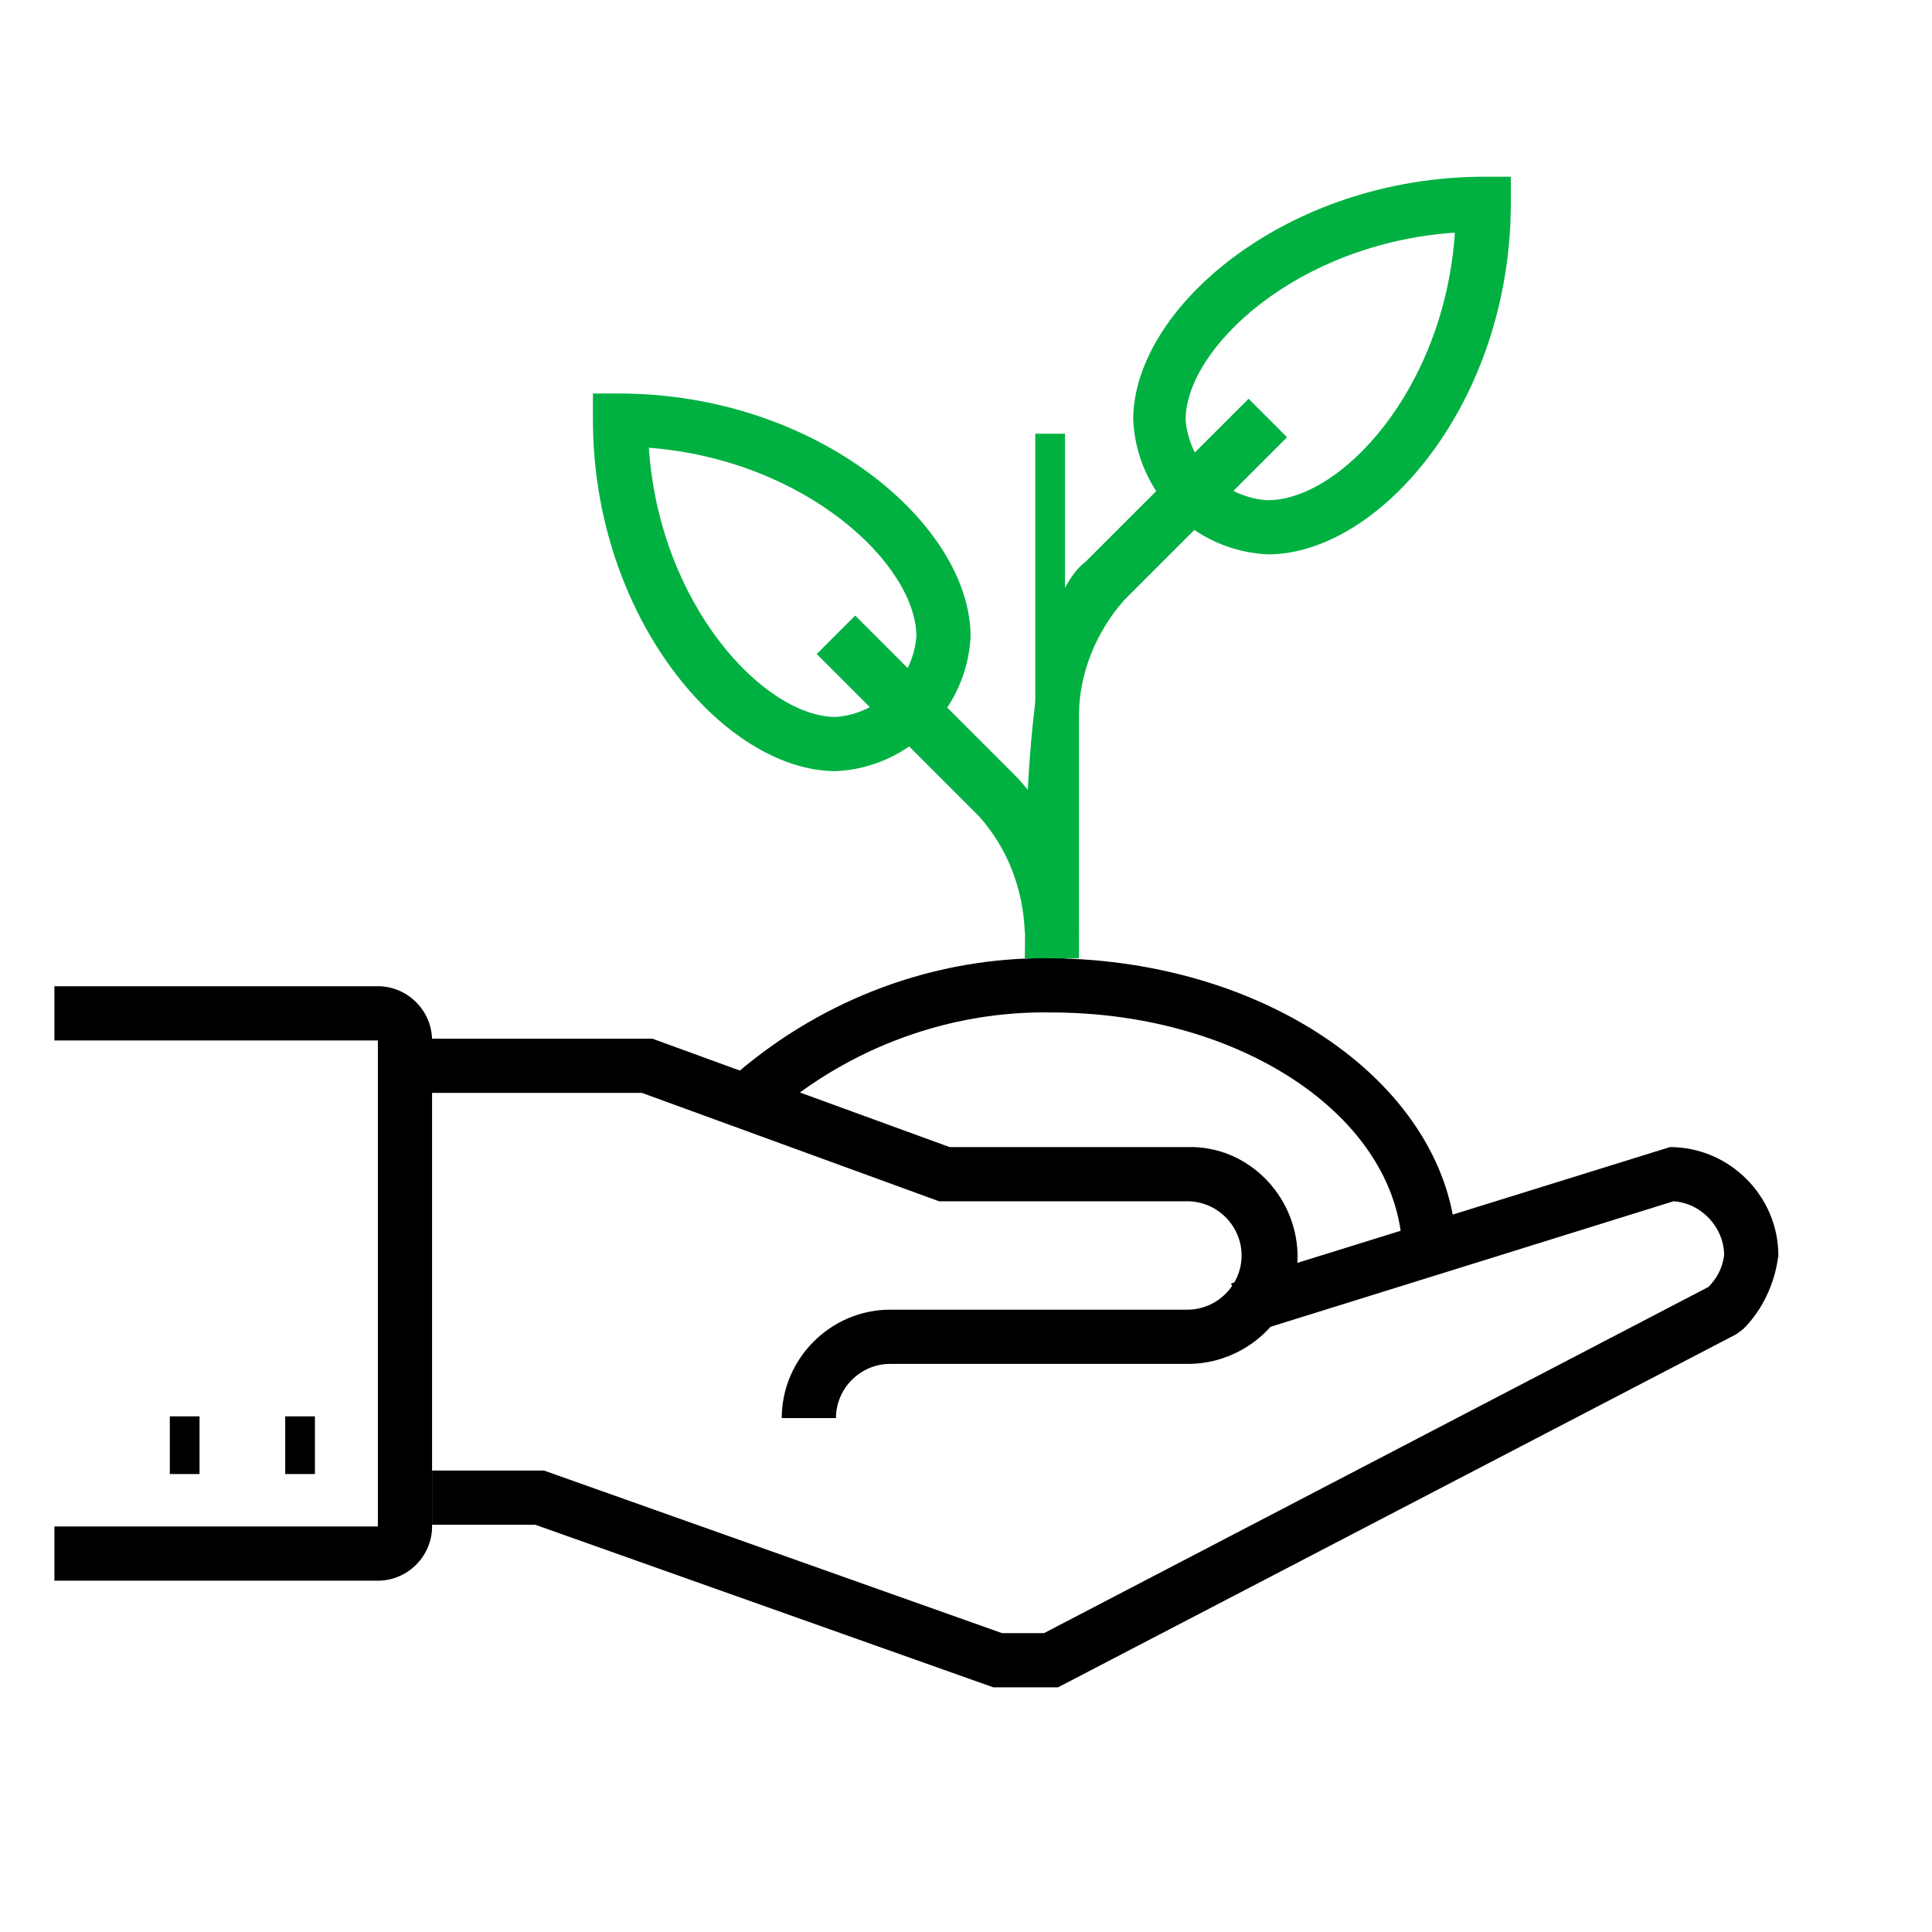
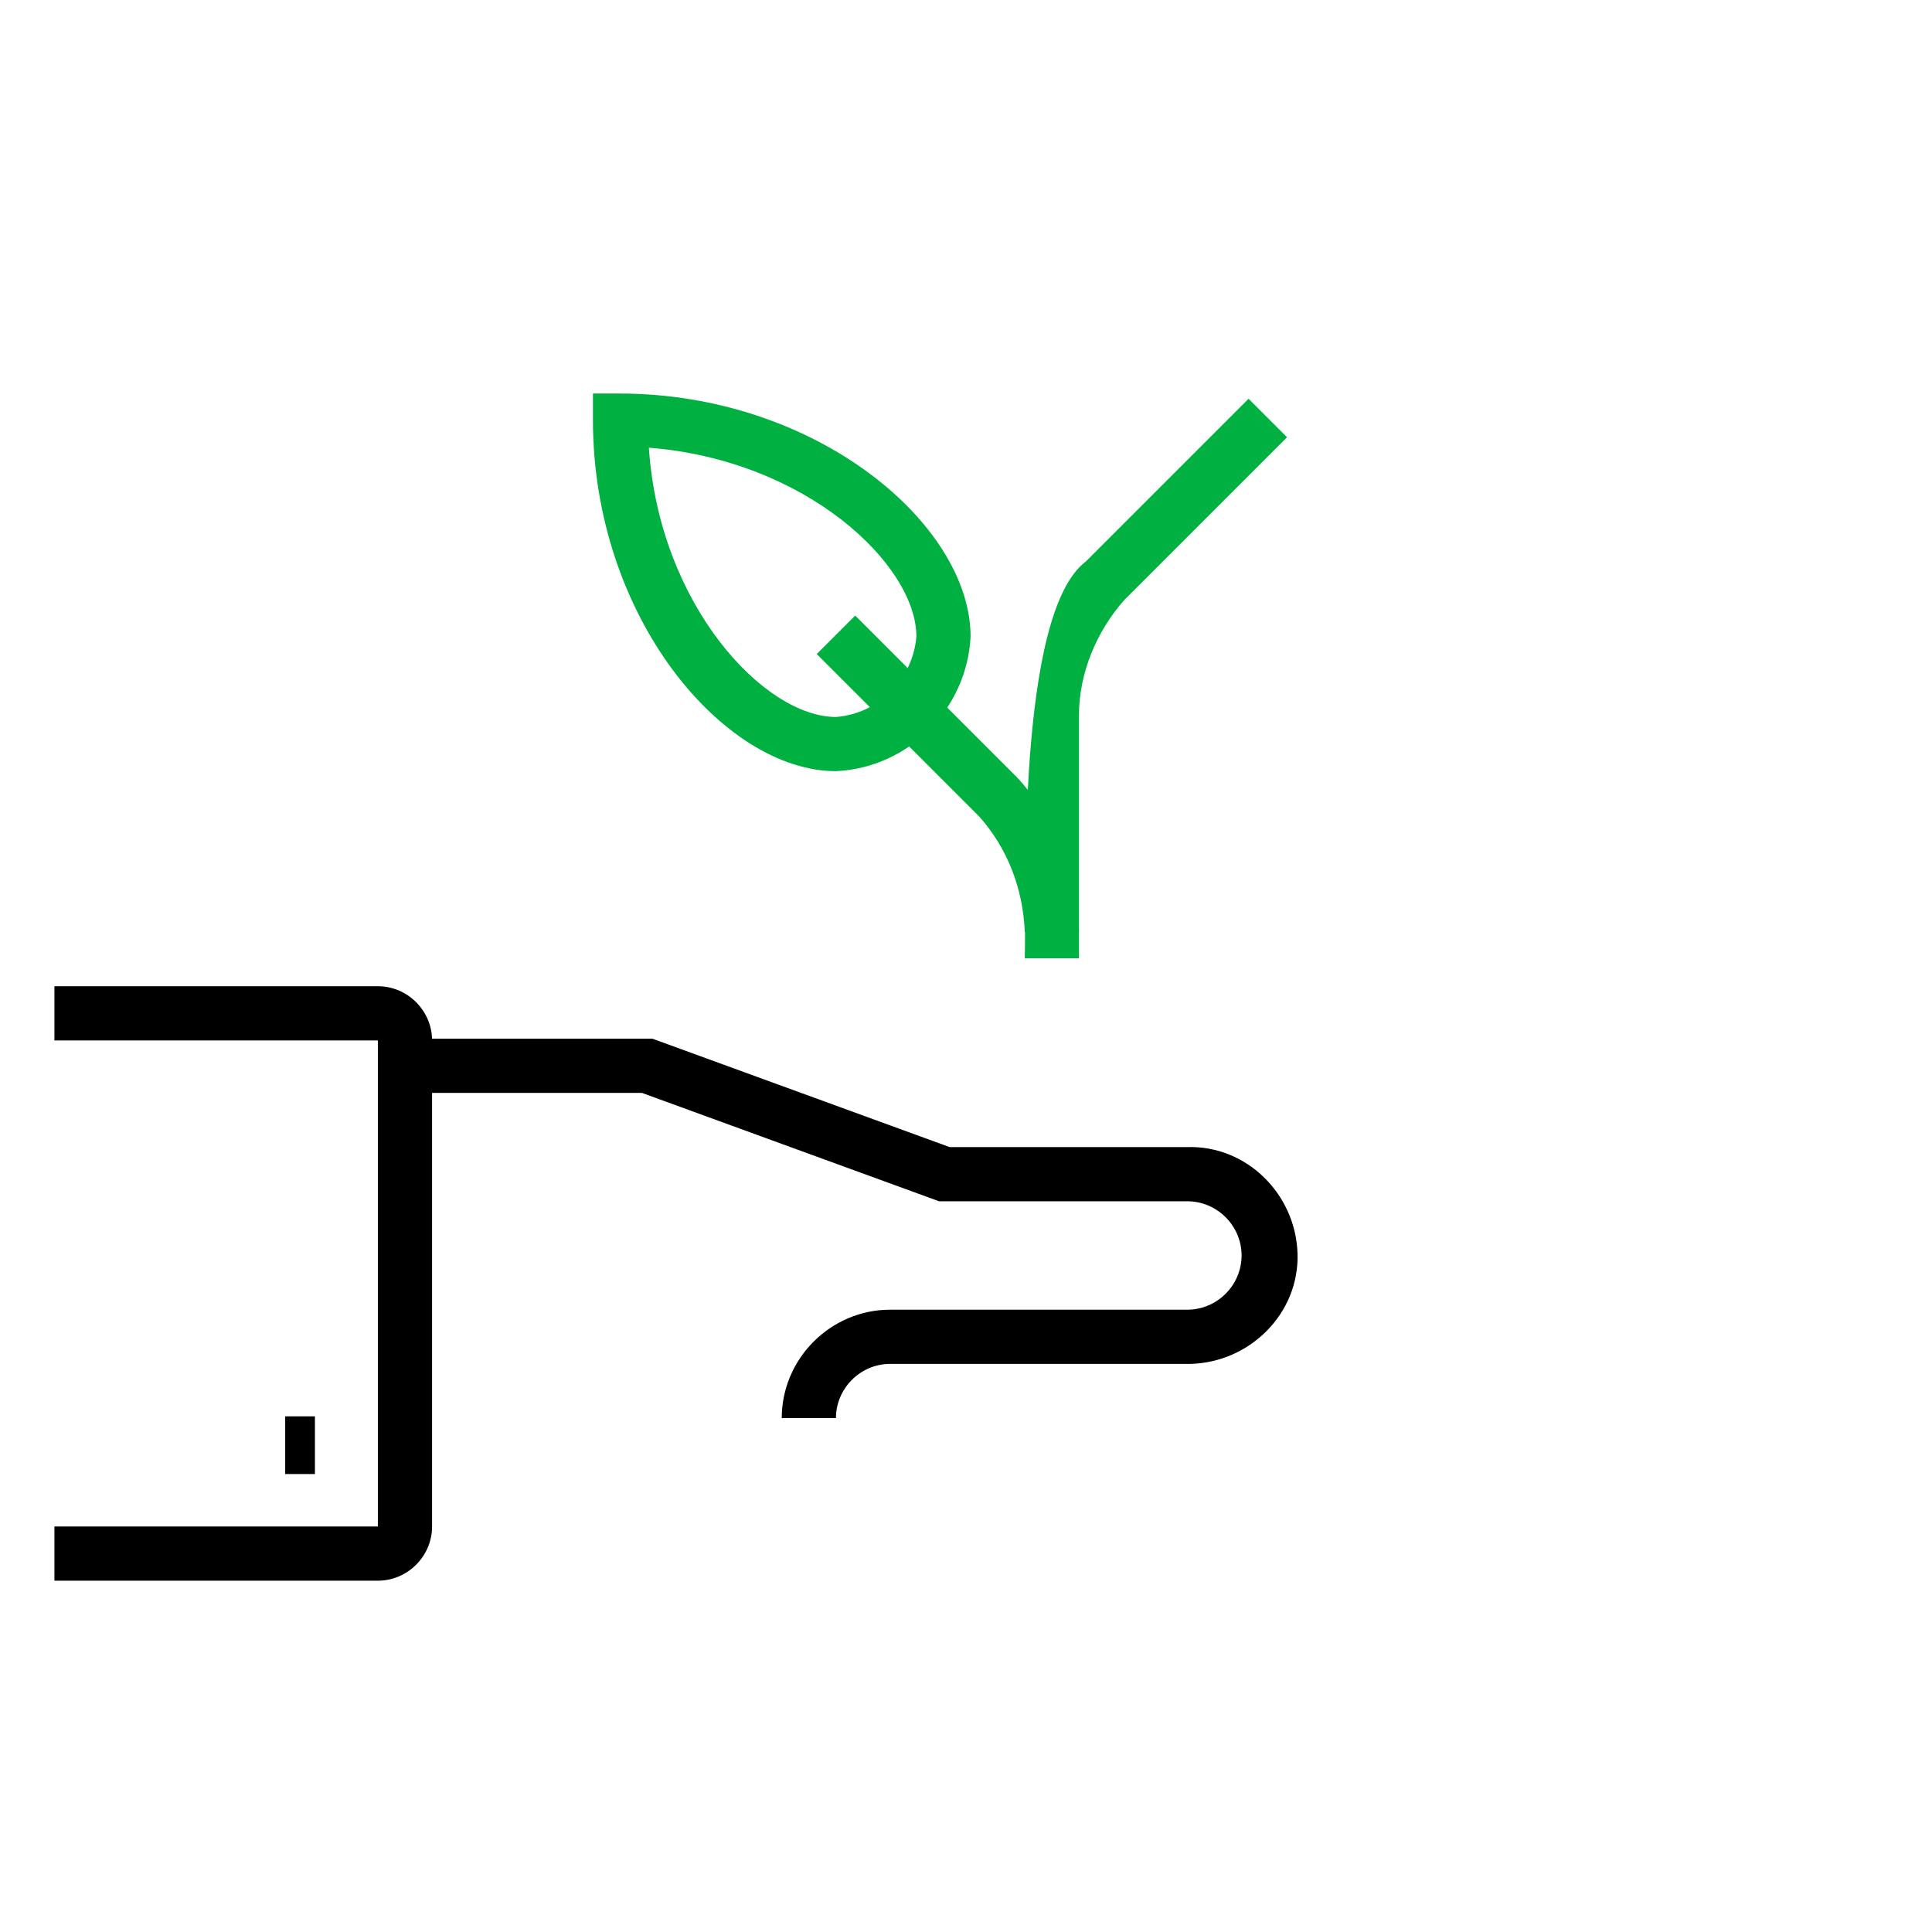
<svg xmlns="http://www.w3.org/2000/svg" version="1.1" id="Layer_1" x="0px" y="0px" viewBox="0 0 110.5 110.5" style="enable-background:new 0 0 110.5 110.5;" xml:space="preserve">
  <style type="text/css">
	.st0{fill:#00B142;}
</style>
  <g id="Group_5142" transform="translate(3900.012 -1852.093)">
-     <path id="Path_4085" class="st0" d="M-3827.5,1883.8c-4.2-0.2-7.5-3.5-7.7-7.7c0-6.4,8.8-13.9,20.1-13.9h1.5v1.5   C-3813.6,1875.1-3821.1,1883.8-3827.5,1883.8 M-3816.8,1865.4c-9,0.6-15.4,6.6-15.4,10.7c0.2,2.5,2.2,4.4,4.6,4.6   C-3823.4,1880.8-3817.4,1874.4-3816.8,1865.4" />
    <path id="Path_4086" class="st0" d="M-3852.2,1896.2c-6.4,0-13.9-8.8-13.9-20.1v-1.5h1.5c11.3,0,20.1,7.5,20.1,13.9   C-3844.7,1892.6-3848,1896-3852.2,1896.2 M-3862.9,1877.7c0.6,9,6.6,15.4,10.7,15.4c2.5-0.2,4.4-2.2,4.6-4.6   C-3847.6,1884.4-3853.9,1878.4-3862.9,1877.7" />
-     <rect id="Rectangle_145678" x="-3840.8" y="1876.9" class="st0" width="1.7" height="31.4" />
    <path id="Path_4087" class="st0" d="M-3838.3,1906.9h-3.1c0.1-3.3-0.5-19.7,3.5-22.7l9.3-9.3l2.2,2.2l-9.3,9.3   c-1.6,1.8-2.6,4.2-2.6,6.6" />
    <path id="Path_4088" class="st0" d="M-3838.3,1905.4h-3.1c-0.1-2.5-1-4.8-2.6-6.6l-9.3-9.3l2.2-2.2l9.3,9.3   C-3839.6,1899-3838.4,1902.2-3838.3,1905.4" />
-     <path id="Path_4089" d="M-3816.7,1923.9h-3.1c0-7.7-9-13.9-20.1-13.9c-5.8-0.1-11.5,2-15.9,5.8l-2.1-2.3c5-4.3,11.4-6.7,18-6.6   C-3827.1,1907-3816.7,1914.6-3816.7,1923.9" />
    <path id="Path_4090" d="M-3852.2,1933.2h-3.1c0-3.4,2.8-6.2,6.2-6.2h17c1.7,0,3.1-1.4,3.1-3.1s-1.4-3.1-3.1-3.1h-14.2l-17-6.2   h-13.6v-3.1h14.2l17,6.2h13.6c3.4-0.1,6.2,2.7,6.3,6.1s-2.7,6.2-6.1,6.3c-0.1,0-0.1,0-0.2,0h-17   C-3850.8,1930.1-3852.2,1931.5-3852.2,1933.2" />
-     <path id="Path_4091" d="M-3839.5,1948.6h-3.7l-26.2-9.3h-5.9v-3.1h6.4l26.2,9.3h2.4l38-19.8c0.5-0.5,0.8-1.1,0.9-1.8   c0-1.6-1.3-3-2.9-3.1l-24.4,7.6l-0.9-2.9l25.1-7.8c3.4,0,6.2,2.8,6.2,6.2c-0.2,1.6-0.9,3.1-2,4.2l-0.4,0.3L-3839.5,1948.6z" />
    <rect id="Rectangle_145679" x="-3883.7" y="1933.1" width="1.7" height="3.3" />
-     <rect id="Rectangle_145680" x="-3890.3" y="1933.1" width="1.7" height="3.3" />
    <path id="Path_4092" d="M-3878.4,1942.5h-18.5v-3.1h18.5v-27.8h-18.5v-3.1h18.5c1.7,0,3.1,1.4,3.1,3.1v27.8   C-3875.3,1941.1-3876.7,1942.5-3878.4,1942.5" />
  </g>
</svg>